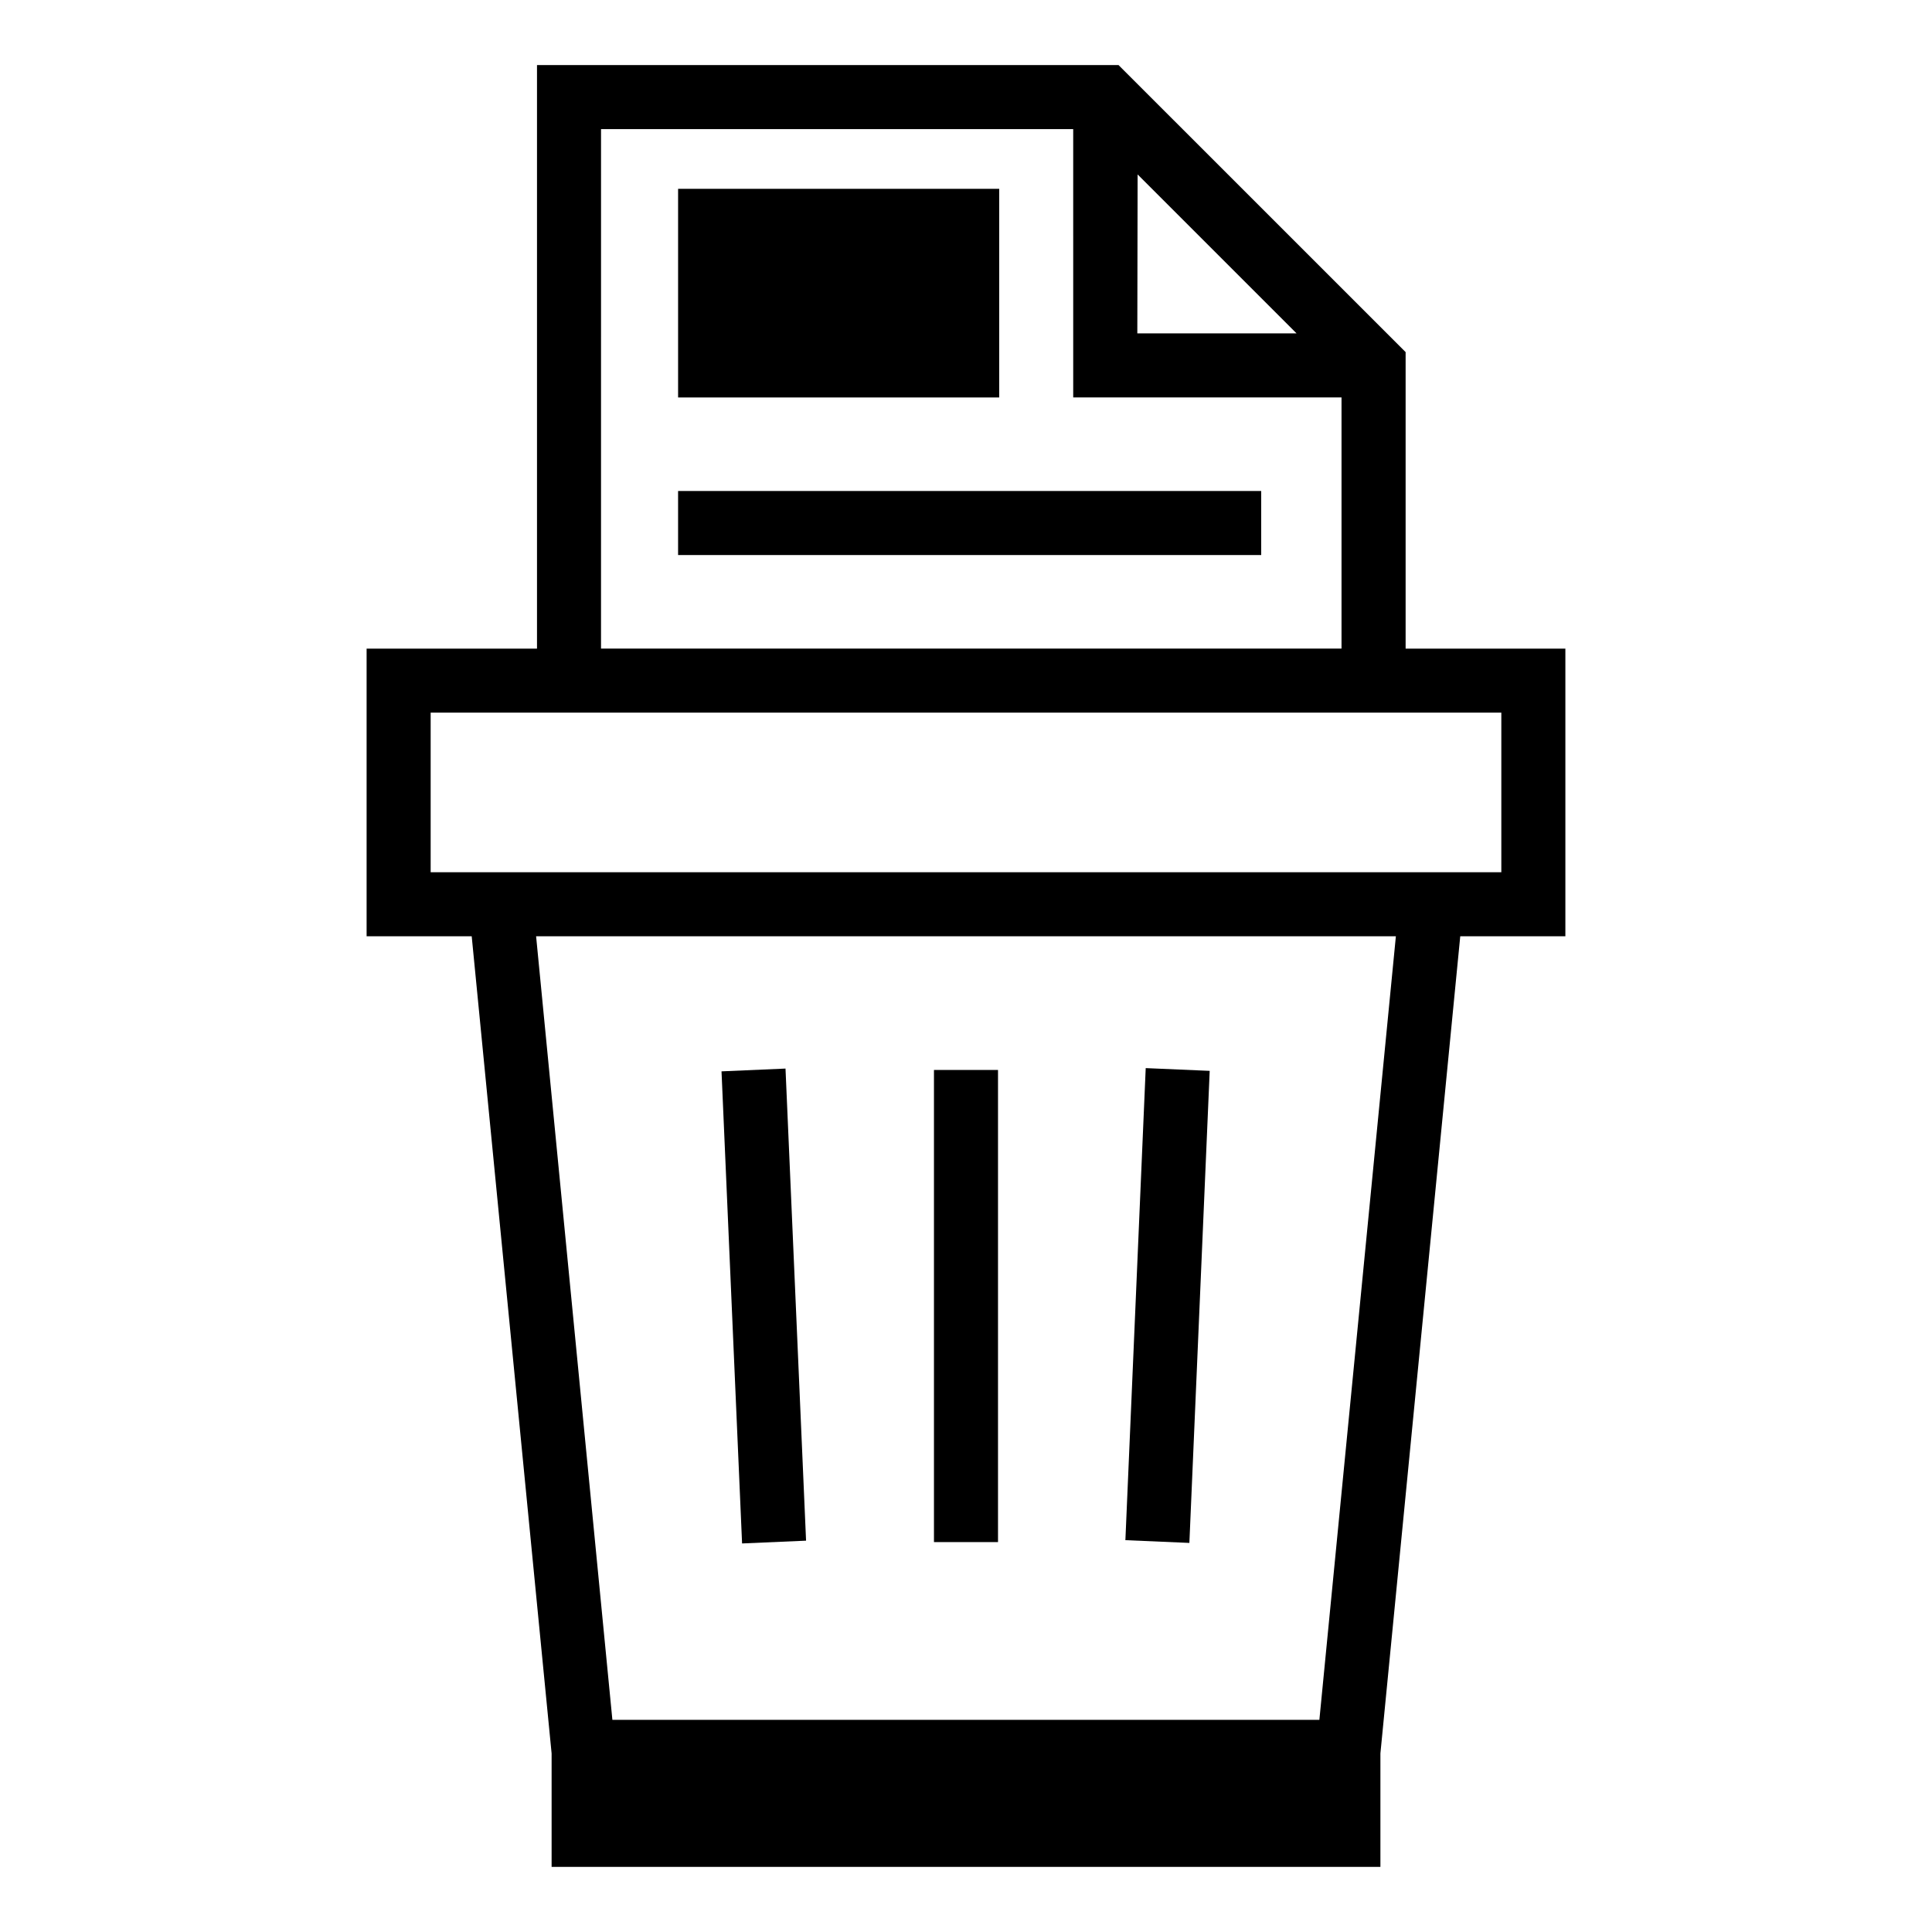
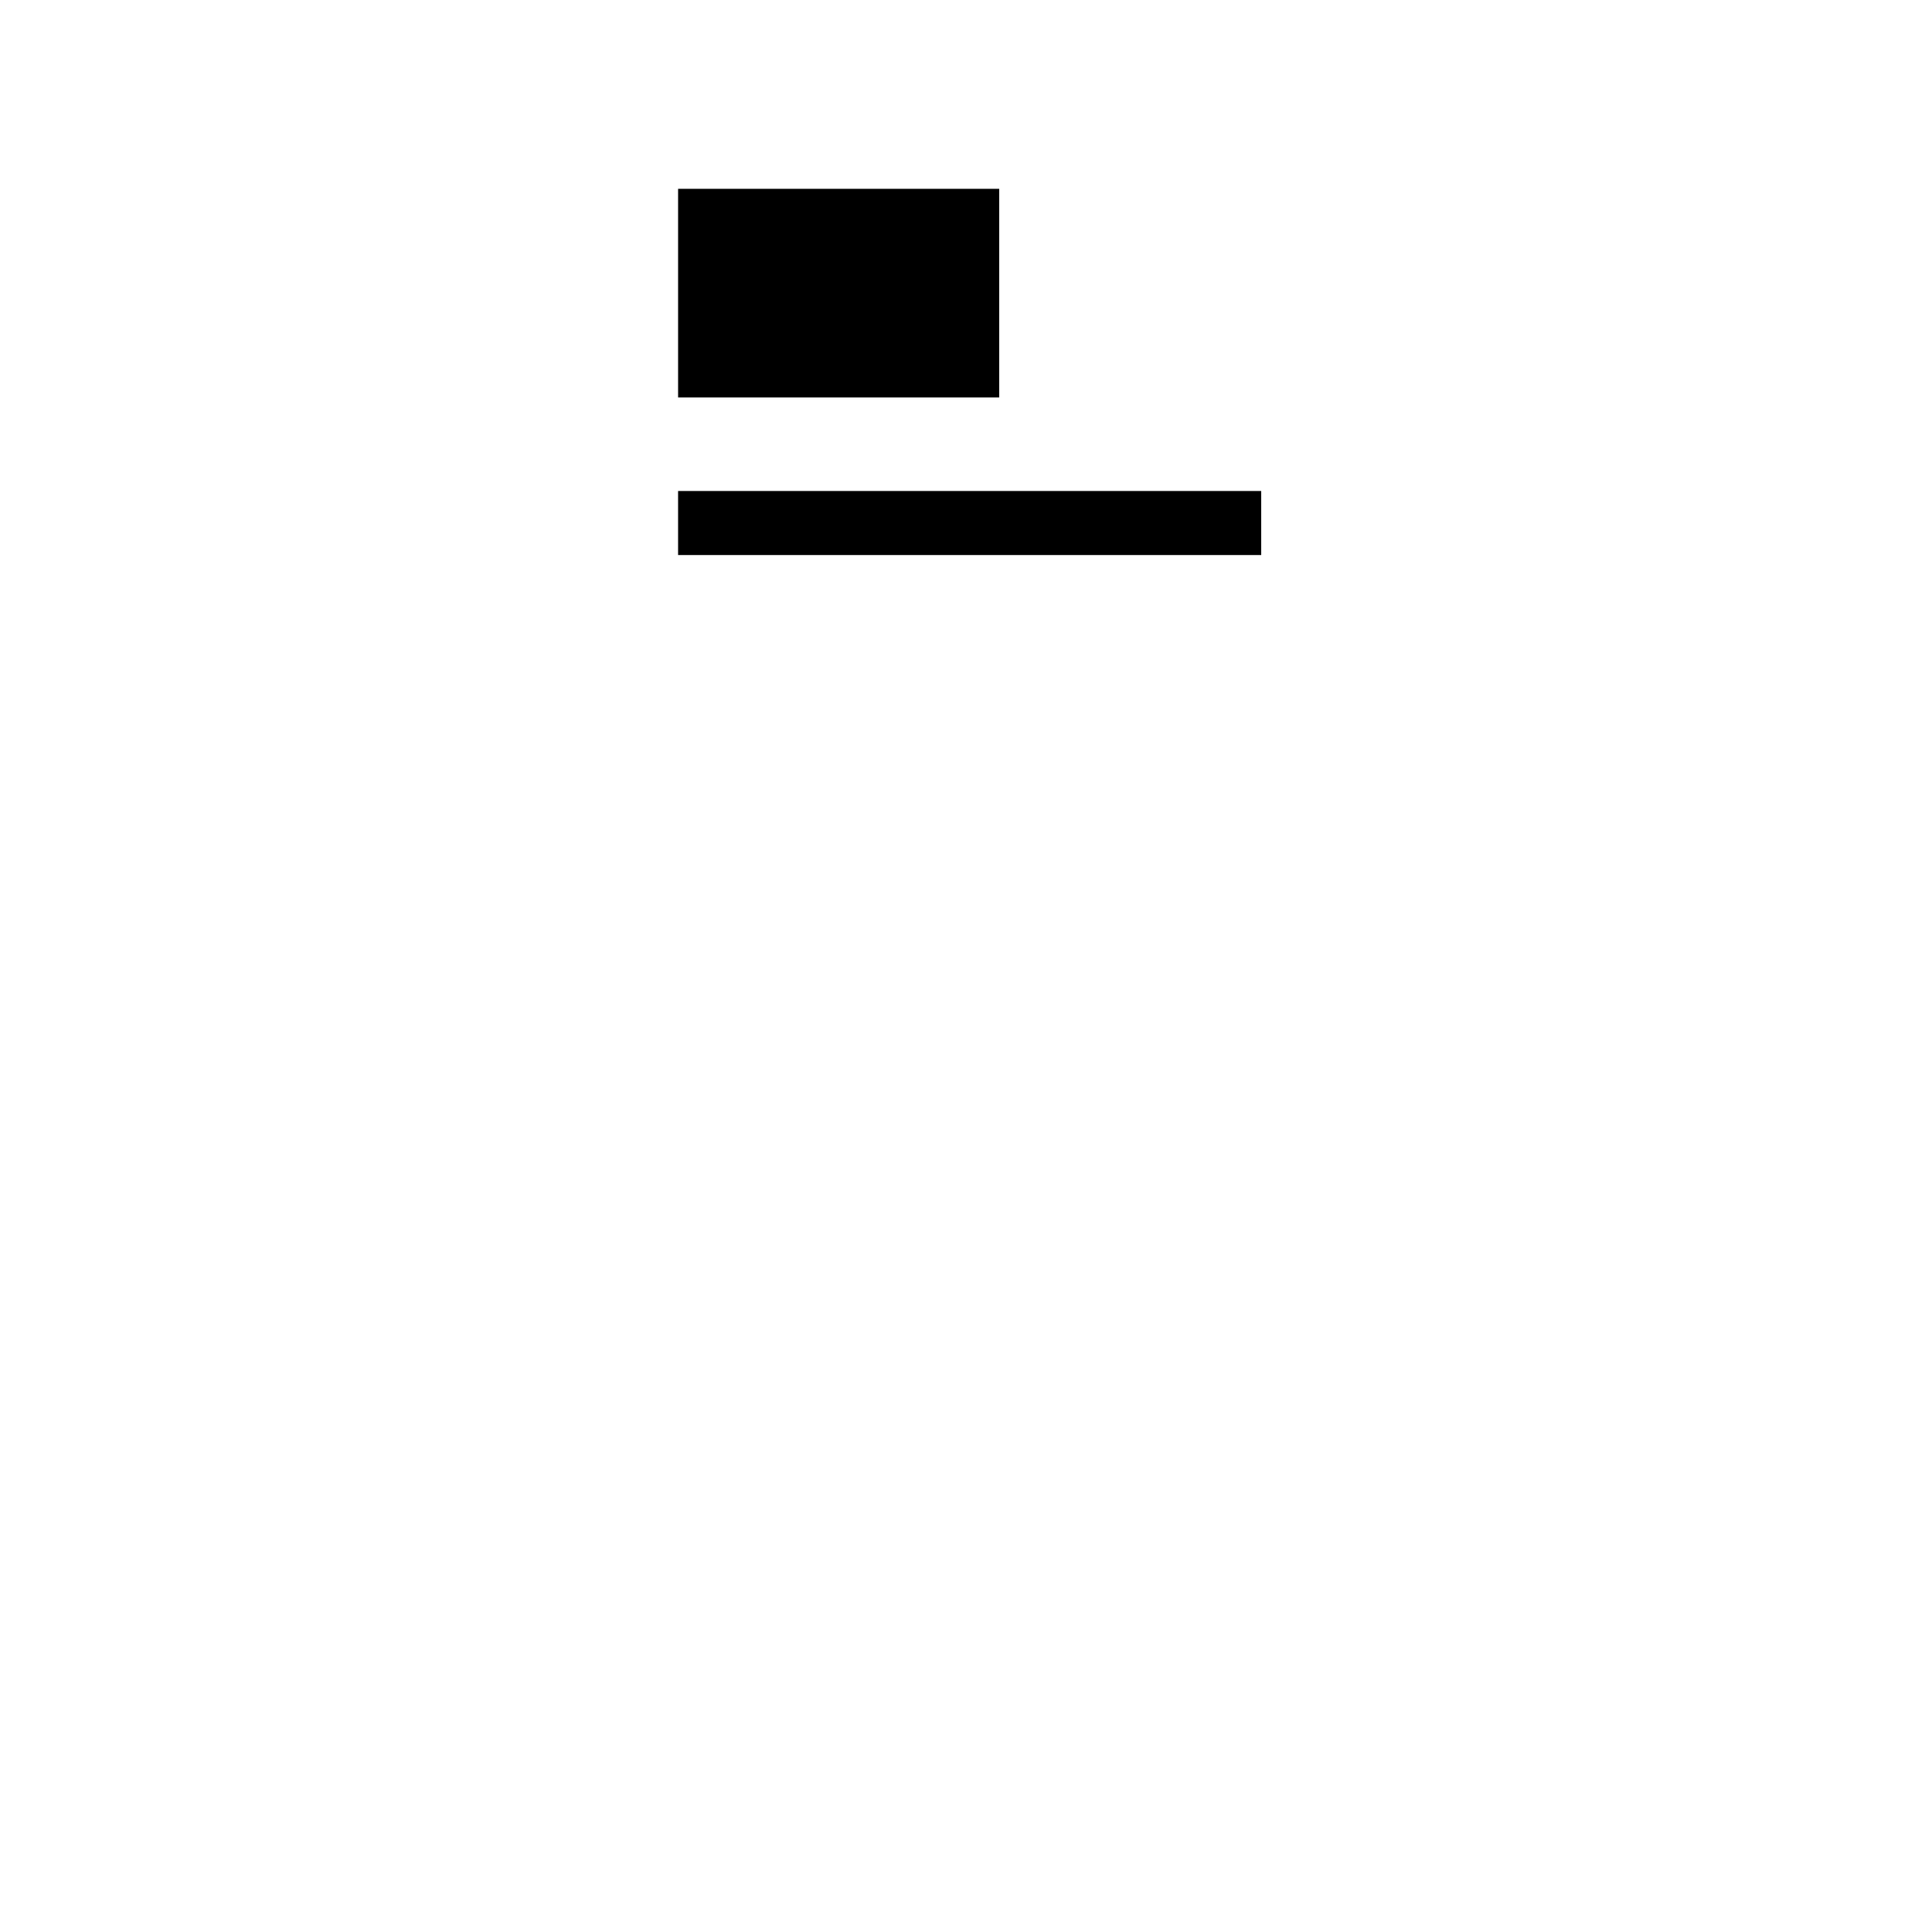
<svg xmlns="http://www.w3.org/2000/svg" fill="#000000" width="800px" height="800px" version="1.1" viewBox="144 144 512 512">
  <g>
-     <path d="m558.84 392.12v-76.23h-42.336v-78.578l-76.074-76.062h-154.12v154.64l-45.156 0.004v76.23h27.852l21.176 216.56v30.055h219.64v-30.07l21.16-216.55zm-113.36-201.89 42.117 42.117h-42.195zm-142.2-12.012h125.13l0.004 71.102h71.102v66.566h-196.24zm-45.152 154.64h283.74v42.289h-283.74zm235.52 266.91h-187.36l-20.215-207.65h227.85z" />
-     <path d="m391.51 427.55h16.973v125.12h-16.973z" />
-     <path d="m442.24 552.16 5.387-125.1 16.957 0.73-5.387 125.1z" />
-     <path d="m335.21 427.92 16.957-0.738 5.449 125.11-16.957 0.738z" />
    <path d="m408.8 242.91v-48.871h-85.098v55.293h85.098z" />
    <path d="m323.7 274.12h154.53v16.973h-154.53z" />
  </g>
</svg>